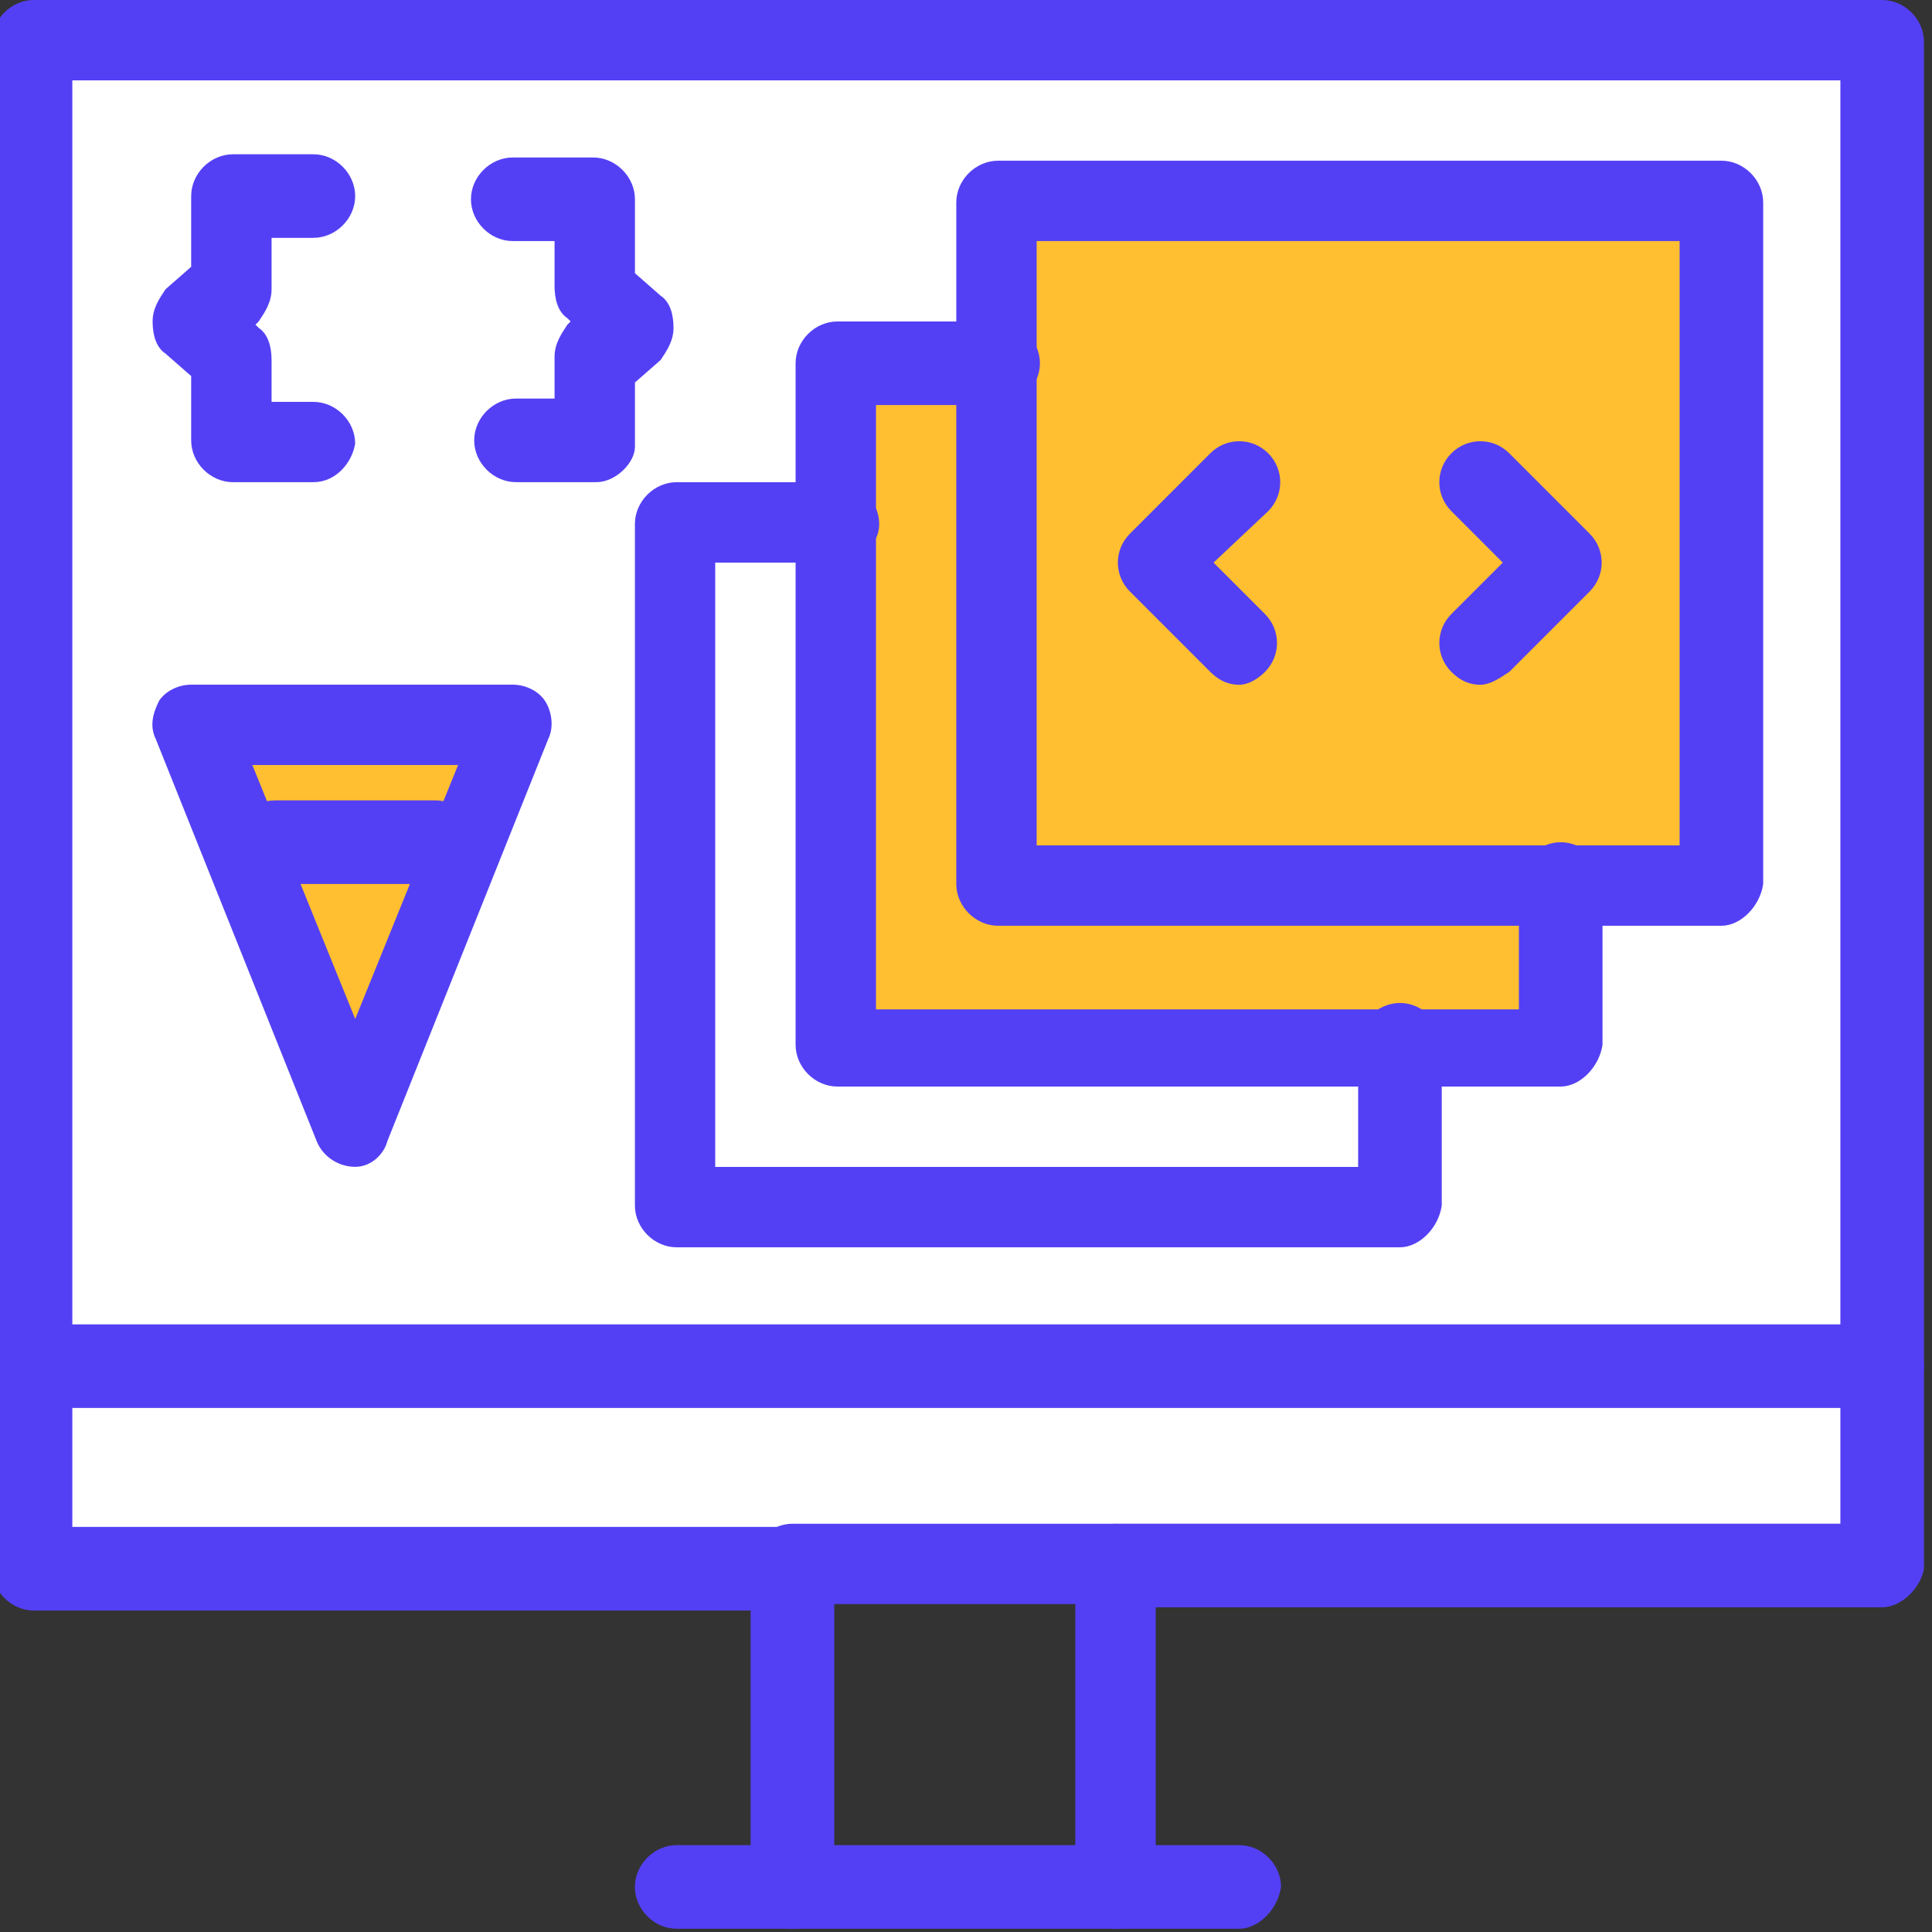
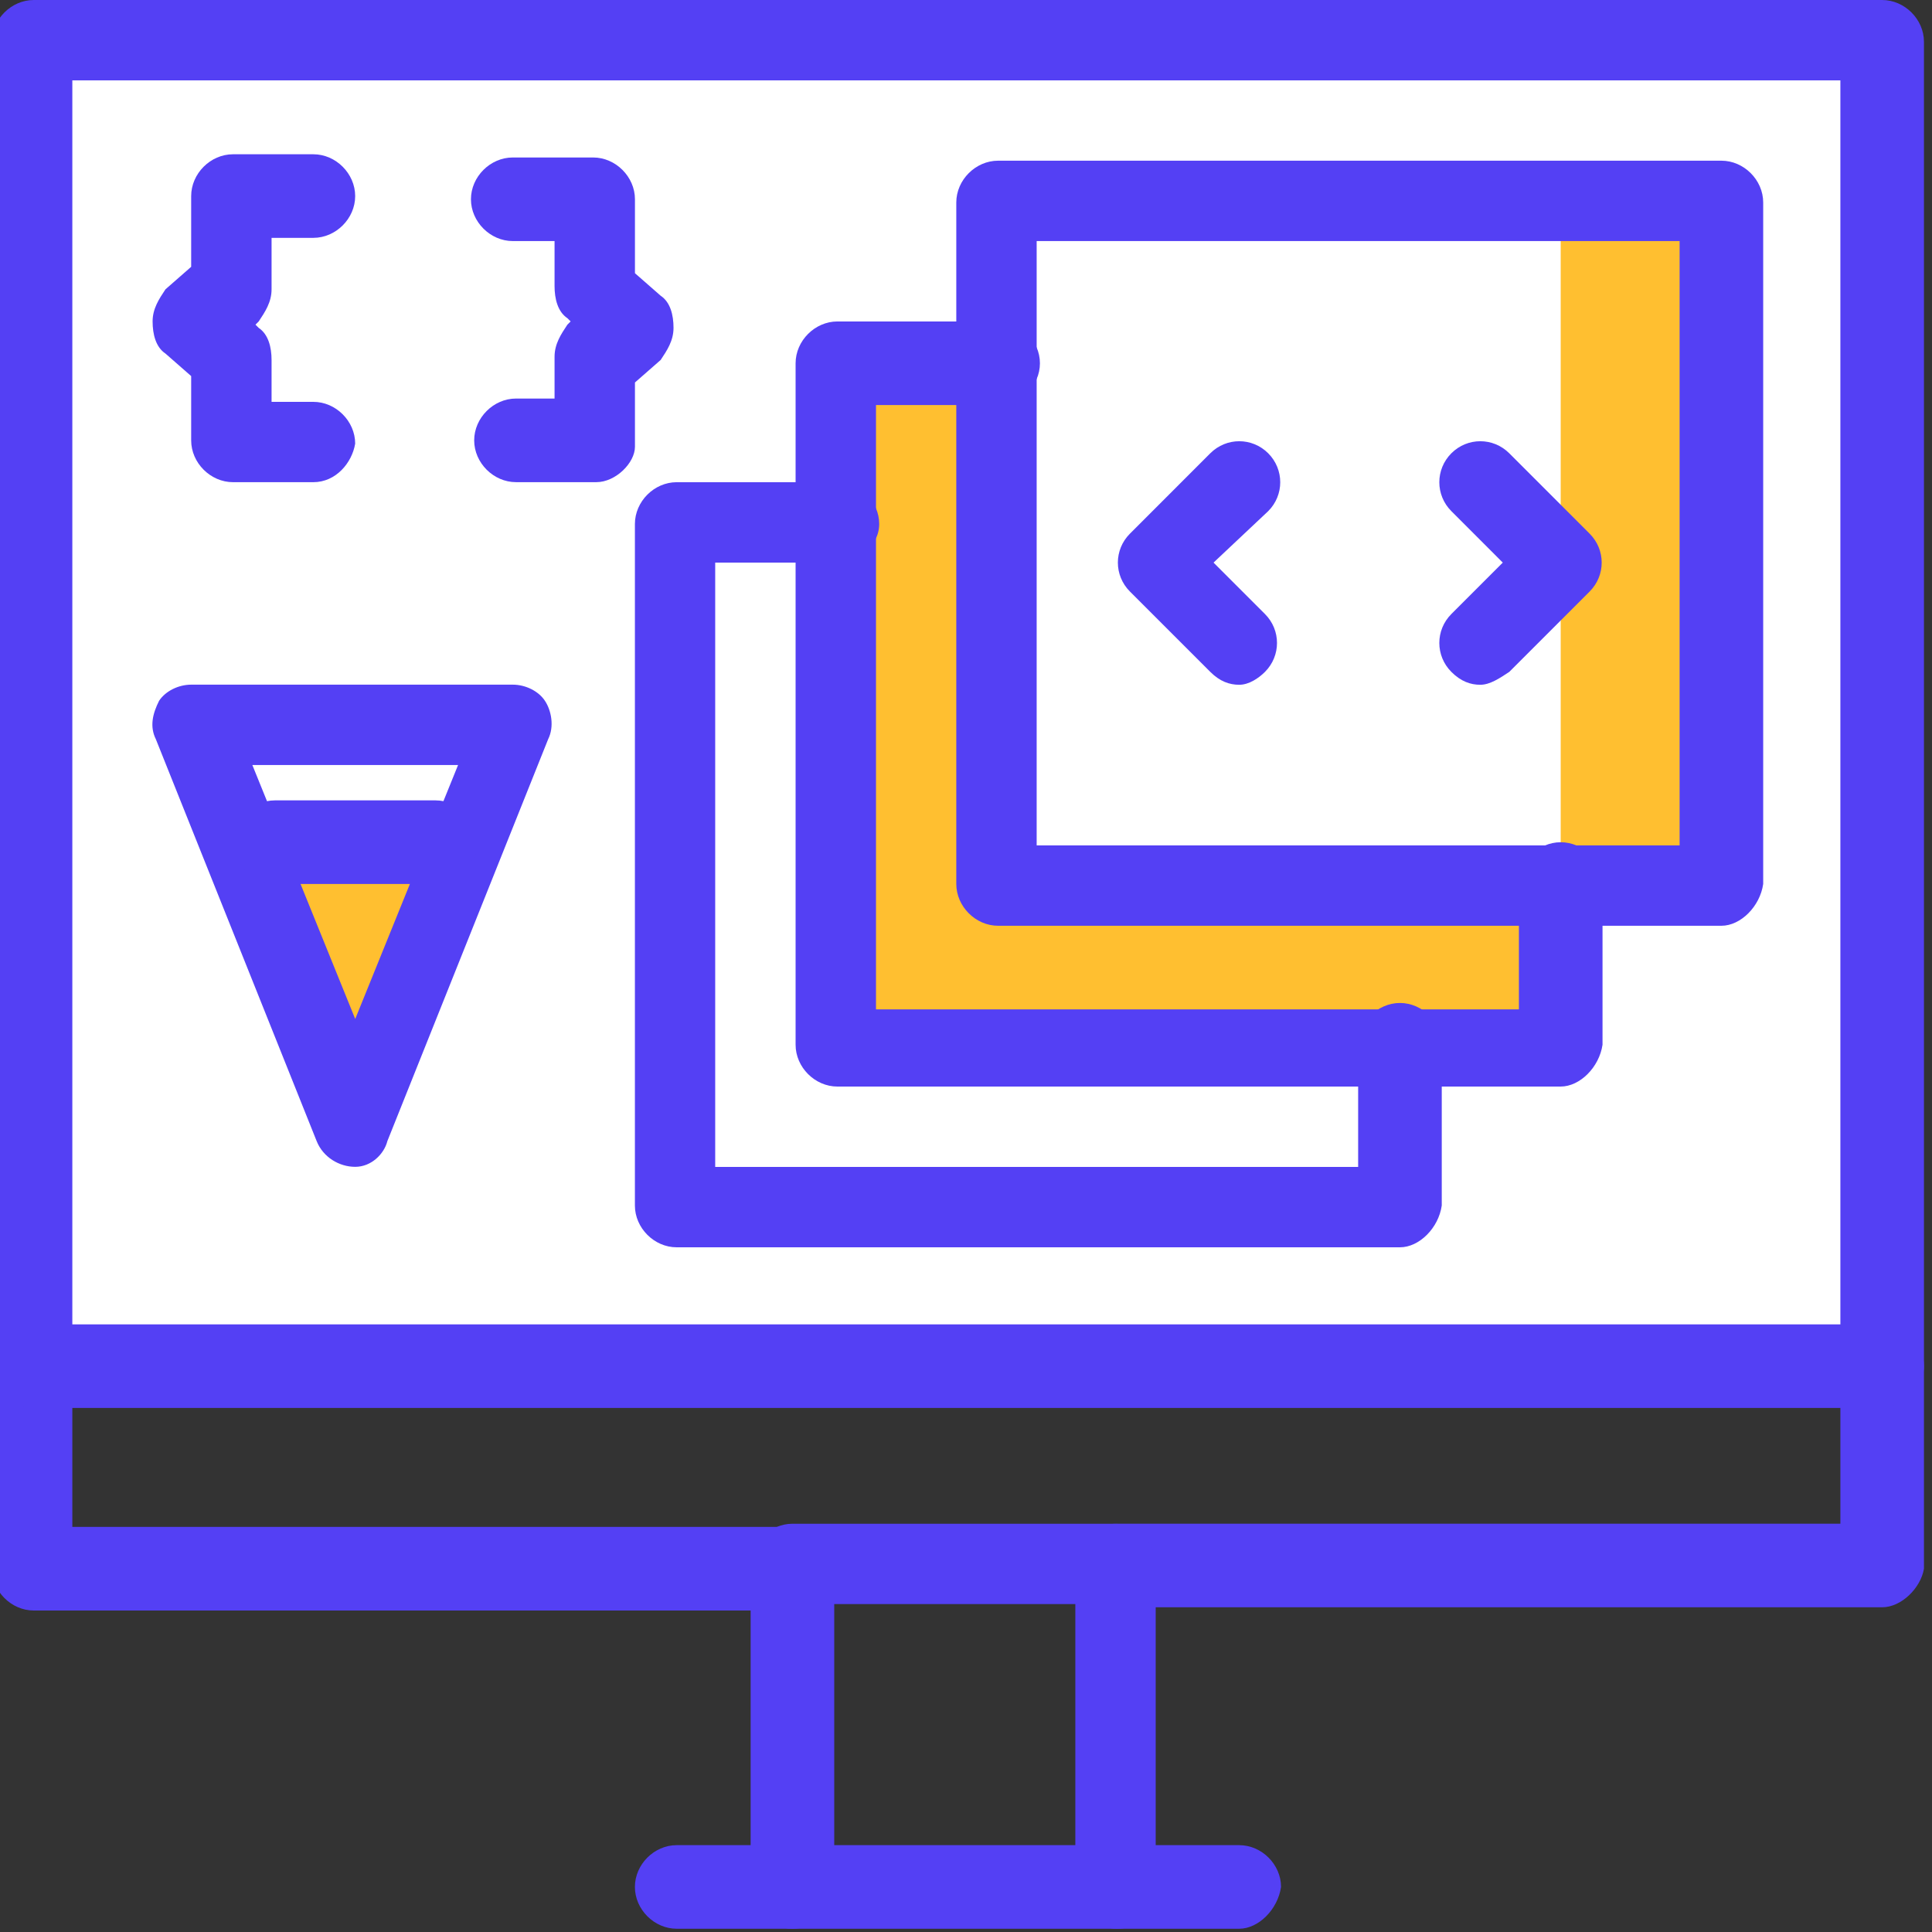
<svg xmlns="http://www.w3.org/2000/svg" version="1.1" width="80" height="80" viewBox="0 0 80 80">
  <rect x="0" y="0" width="80" height="80" fill="#333333" stroke="none" />
  <svg width="81" height="80" viewBox="0 0 81 80" fill="none" x="-1" y="0">
    <g clip-path="url(#clip0_1057_8976)">
      <path d="M78.933 1.728H2.395V56.57H78.933V1.728Z" fill="white" />
-       <path d="M78.933 56.572V64.957H47.254H33.942H2.395V56.572H78.933Z" fill="white" />
-       <path d="M22.367 29.951L20.104 35.409L19.038 35.009H12.383L11.185 35.409L9.056 29.951H22.367Z" fill="#FFBF30" />
      <path d="M20.104 35.409L15.711 46.59L11.184 35.409L12.382 35.009H19.038L20.104 35.409Z" fill="#FFBF30" />
      <path d="M65.624 36.605V43.26H58.97H35.676V21.697V15.042H42.33V36.605H65.624Z" fill="#FFBF30" />
      <path d="M58.968 43.259V49.914H29.017V21.696H35.674V43.259H58.968Z" fill="white" />
-       <path d="M72.282 8.388V36.606H65.625H42.331V15.043V8.388H72.282Z" fill="#FFBF30" />
+       <path d="M72.282 8.388V36.606H65.625V15.043V8.388H72.282Z" fill="#FFBF30" />
      <path d="M72.28 38.334H42.329C41.397 38.334 40.598 37.534 40.598 36.602V8.384C40.598 7.452 41.397 6.654 42.329 6.654H72.28C73.211 6.654 74.01 7.452 74.01 8.384V36.604C73.877 37.534 73.078 38.334 72.28 38.334ZM43.926 35.005H70.549V9.981H43.926V35.005Z" fill="#5440F4" />
      <path d="M65.623 44.992H35.675C34.743 44.992 33.944 44.192 33.944 43.261V15.042C33.944 14.11 34.743 13.311 35.675 13.311H42.33C43.262 13.311 44.061 14.11 44.061 15.042C44.061 15.974 43.262 16.772 42.33 16.772H37.273V41.797H63.895V36.605C63.895 35.673 64.694 34.875 65.626 34.875C66.558 34.875 67.357 35.674 67.357 36.605V43.261C67.22 44.192 66.422 44.992 65.623 44.992Z" fill="#5440F4" />
      <path d="M58.97 51.648H29.019C28.089 51.648 27.29 50.849 27.29 49.917V21.698C27.29 20.766 28.087 19.967 29.019 19.967H35.675C36.607 19.967 37.406 20.766 37.406 21.698C37.406 22.63 36.474 23.296 35.675 23.296H30.615V48.319H57.238V43.261C57.238 42.329 58.037 41.531 58.969 41.531C59.901 41.531 60.7 42.331 60.7 43.261V49.917C60.568 50.849 59.768 51.648 58.97 51.648Z" fill="#5440F4" />
      <path d="M52.313 28.355C51.914 28.355 51.515 28.221 51.116 27.822L47.788 24.494C47.122 23.828 47.122 22.763 47.788 22.098L51.116 18.769C51.782 18.104 52.847 18.104 53.513 18.769C54.178 19.436 54.178 20.501 53.513 21.166L51.25 23.296L53.379 25.425C54.044 26.09 54.044 27.156 53.379 27.822C53.112 28.088 52.713 28.355 52.313 28.355Z" fill="#5440F4" />
      <path d="M62.295 28.355C61.896 28.355 61.496 28.221 61.098 27.822C60.433 27.156 60.433 26.09 61.098 25.425L63.227 23.296L61.098 21.166C60.433 20.501 60.433 19.436 61.098 18.769C61.763 18.104 62.829 18.104 63.495 18.769L66.823 22.098C67.489 22.763 67.489 23.828 66.823 24.494L63.495 27.822C63.093 28.088 62.694 28.355 62.295 28.355Z" fill="#5440F4" />
      <path d="M25.695 19.965H22.366C21.434 19.965 20.635 19.165 20.635 18.235C20.635 17.303 21.434 16.503 22.366 16.503H23.963V14.774C23.963 14.241 24.229 13.842 24.495 13.443L24.629 13.309L24.495 13.176C24.096 12.91 23.963 12.377 23.963 11.845V9.982H22.232C21.3 9.982 20.501 9.182 20.501 8.251C20.501 7.319 21.3 6.521 22.232 6.521H25.561C26.493 6.521 27.292 7.32 27.292 8.251V11.313L28.356 12.245C28.757 12.511 28.889 13.044 28.889 13.575C28.889 14.107 28.623 14.507 28.356 14.906L27.292 15.838V18.5C27.292 19.165 26.494 19.965 25.695 19.965Z" fill="#5440F4" />
      <path d="M13.976 19.966H10.648C9.716 19.966 8.916 19.167 8.916 18.236V15.573L7.852 14.641C7.452 14.375 7.319 13.842 7.319 13.31C7.319 12.779 7.586 12.379 7.852 11.98L8.916 11.048V8.12C8.916 7.188 9.714 6.388 10.648 6.388H13.976C14.908 6.388 15.707 7.188 15.707 8.12C15.707 9.051 14.907 9.849 13.976 9.849H12.245V11.98C12.245 12.511 11.978 12.912 11.713 13.31L11.579 13.444L11.713 13.578C12.112 13.845 12.245 14.378 12.245 14.909V16.64H13.976C14.908 16.64 15.707 17.44 15.707 18.37C15.575 19.167 14.908 19.966 13.976 19.966Z" fill="#5440F4" />
      <path d="M78.936 66.554H47.256C46.324 66.554 45.525 65.754 45.525 64.824C45.525 63.892 46.324 63.093 47.256 63.093H77.206V3.327H3.995V63.226H33.945C34.877 63.226 35.676 64.026 35.676 64.956C35.676 65.888 34.877 66.688 33.945 66.688H2.398C1.466 66.688 0.667 65.888 0.667 64.956V1.73C0.667 0.798 1.466 0 2.398 0H78.936C79.867 0 80.667 0.799 80.667 1.73V64.958C80.533 65.756 79.735 66.554 78.936 66.554Z" fill="#5440F4" />
      <path d="M47.258 79.868C46.326 79.868 45.527 79.068 45.527 78.136V66.422H35.544V78.136C35.544 79.068 34.745 79.868 33.813 79.868C32.881 79.868 32.082 79.068 32.082 78.136V64.826C32.082 63.895 32.881 63.095 33.813 63.095H47.124C48.056 63.095 48.855 63.893 48.855 64.826V78.136C48.988 79.068 48.19 79.868 47.258 79.868Z" fill="#5440F4" />
      <path d="M78.936 58.3H2.398C1.466 58.3 0.667 57.5 0.667 56.57C0.667 55.638 1.466 54.839 2.398 54.839H78.936C79.867 54.839 80.667 55.638 80.667 56.57C80.667 57.502 79.735 58.3 78.936 58.3Z" fill="#5440F4" />
      <path d="M52.313 79.865H29.019C28.089 79.865 27.29 79.066 27.29 78.134C27.29 77.203 28.087 76.404 29.019 76.404H52.313C53.245 76.404 54.045 77.203 54.045 78.134C53.911 79.066 53.113 79.865 52.313 79.865Z" fill="#5440F4" />
      <path d="M15.709 48.316C15.043 48.316 14.377 47.916 14.112 47.251L7.455 30.613C7.189 30.08 7.321 29.548 7.589 29.015C7.855 28.616 8.387 28.35 8.92 28.35H22.231C22.763 28.35 23.297 28.616 23.562 29.015C23.828 29.414 23.962 30.08 23.696 30.613L17.04 47.251C16.906 47.784 16.375 48.316 15.709 48.316ZM11.449 31.677L15.709 42.193L19.968 31.677H11.449Z" fill="#5440F4" />
      <path d="M19.037 36.604H12.382C11.45 36.604 10.65 35.804 10.65 34.874C10.65 33.942 11.45 33.142 12.382 33.142H19.037C19.969 33.142 20.768 33.942 20.768 34.874C20.767 35.806 19.835 36.604 19.037 36.604Z" fill="#5440F4" />
    </g>
    <defs>
      <clipPath id="clip0_1057_8976">
        <rect width="80" height="80" fill="white" transform="translate(0.667)" />
      </clipPath>
    </defs>
  </svg>
</svg>